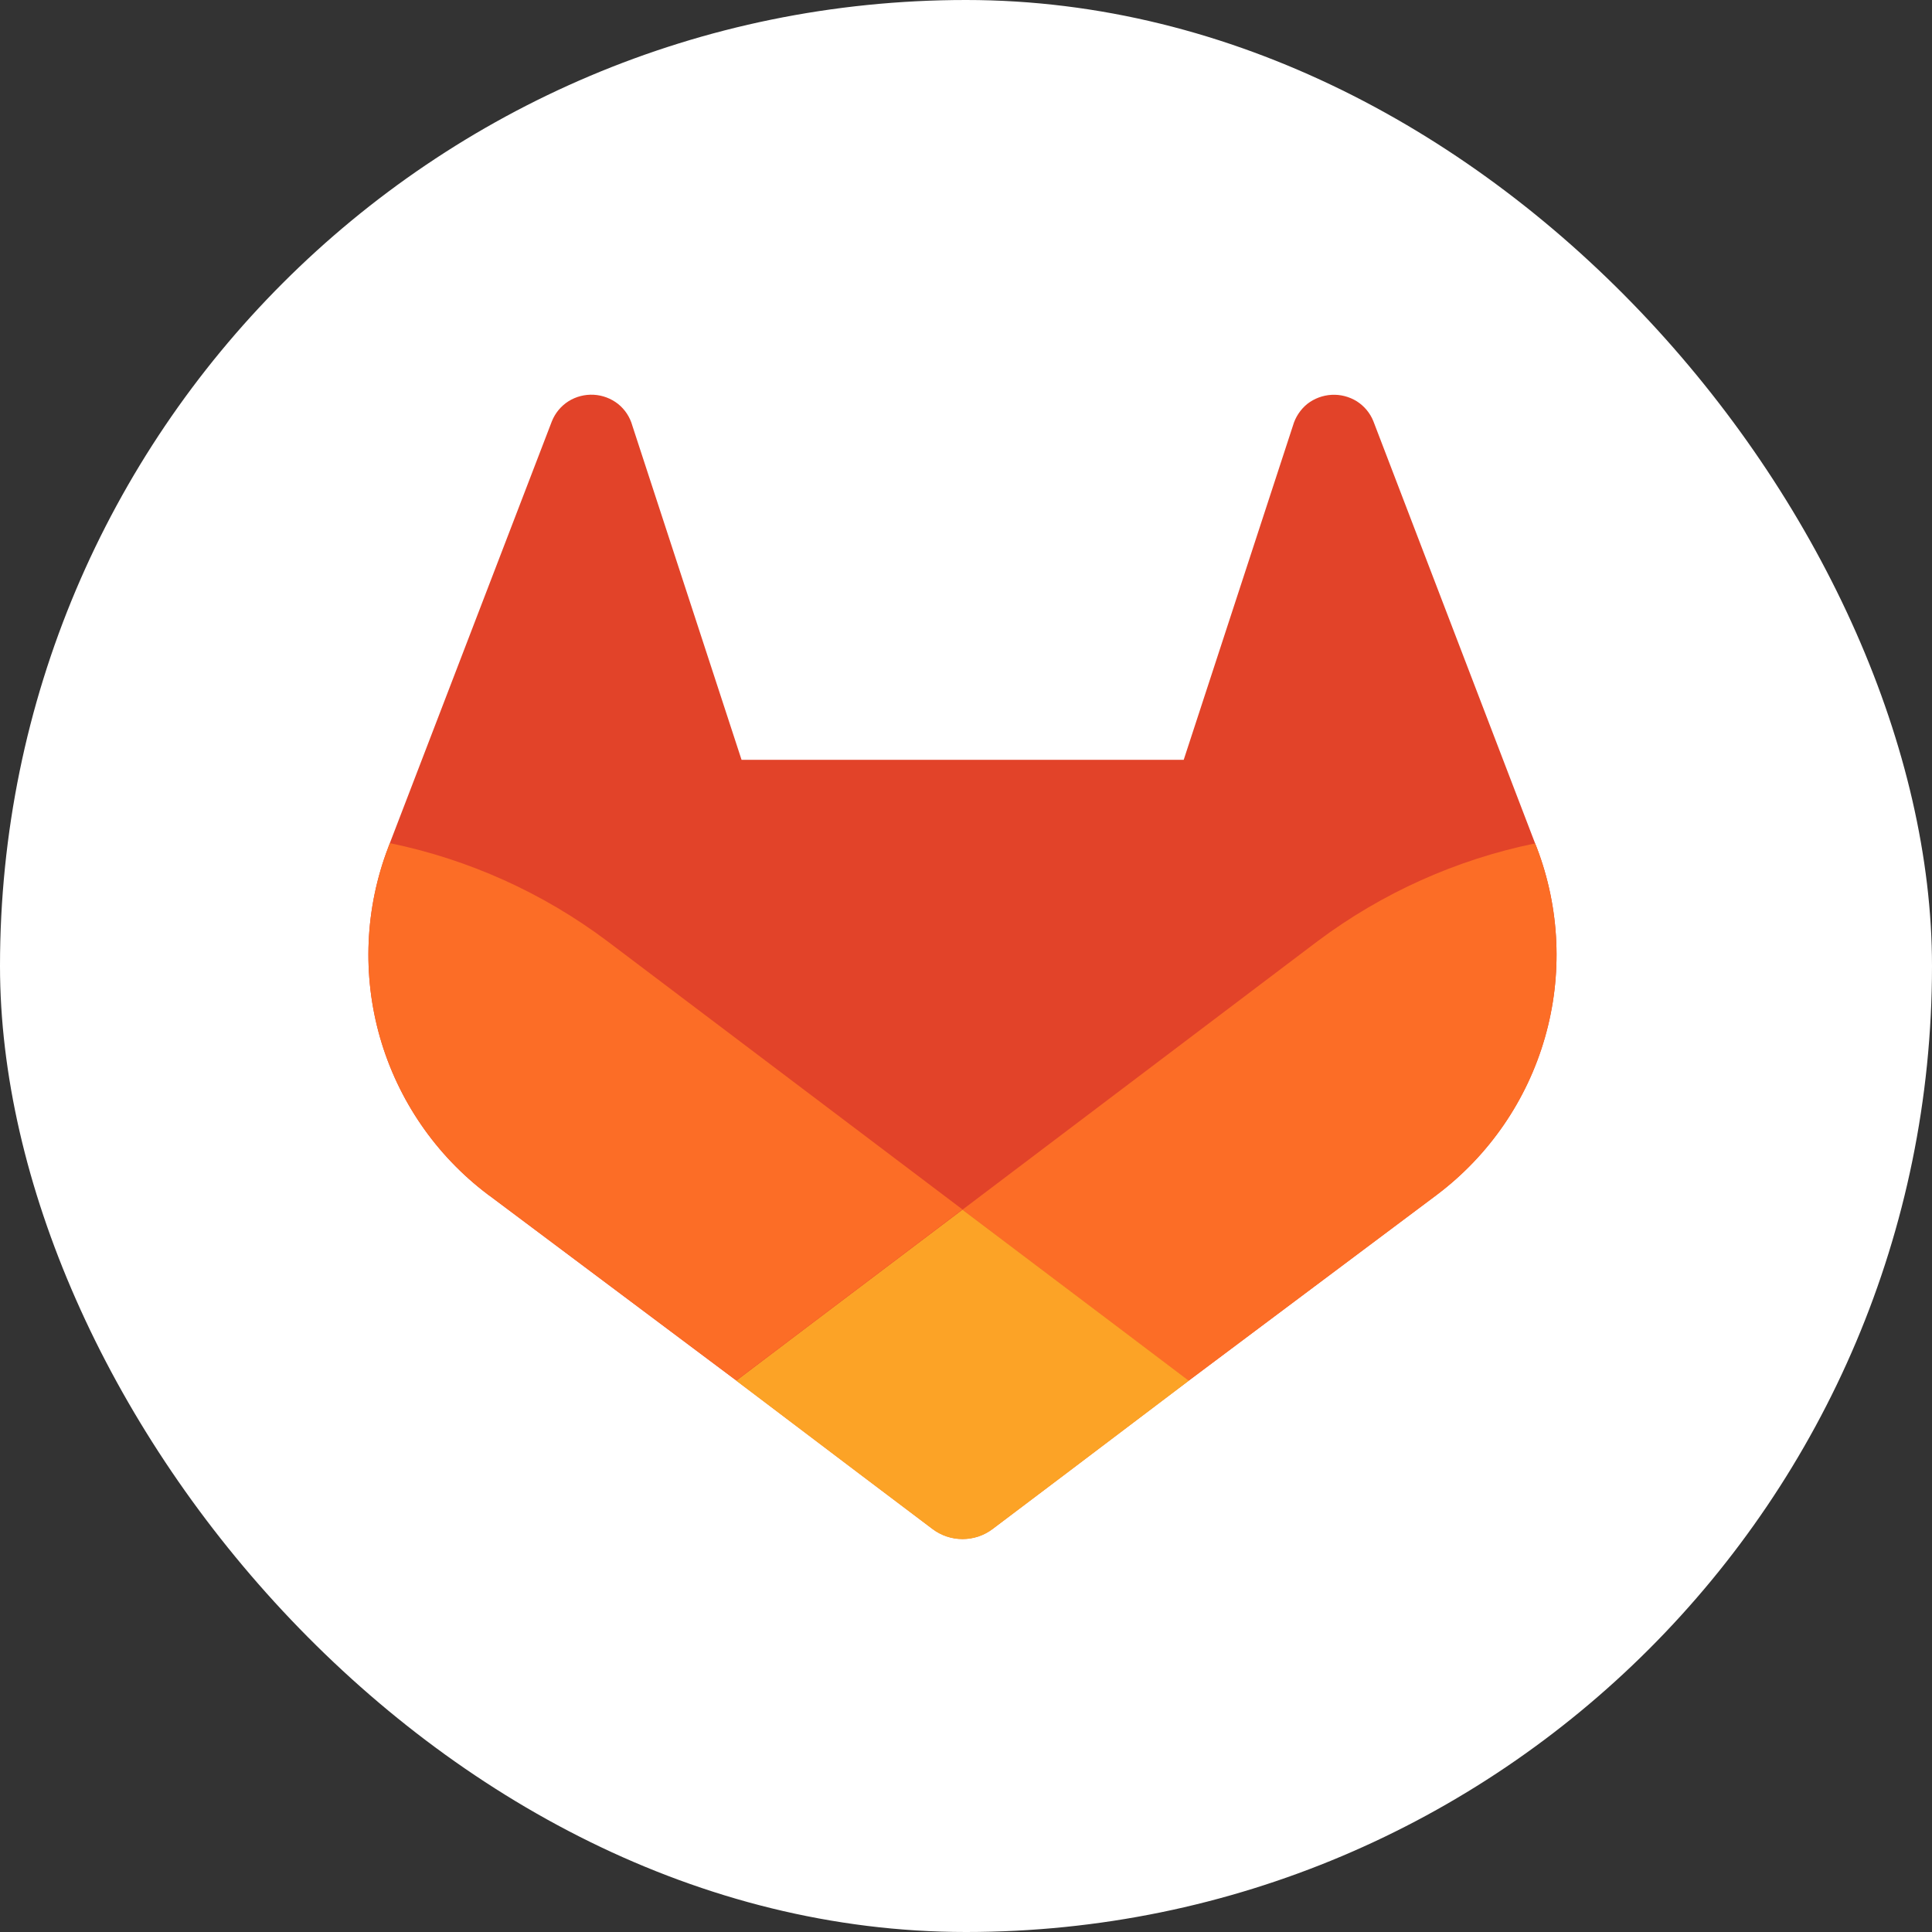
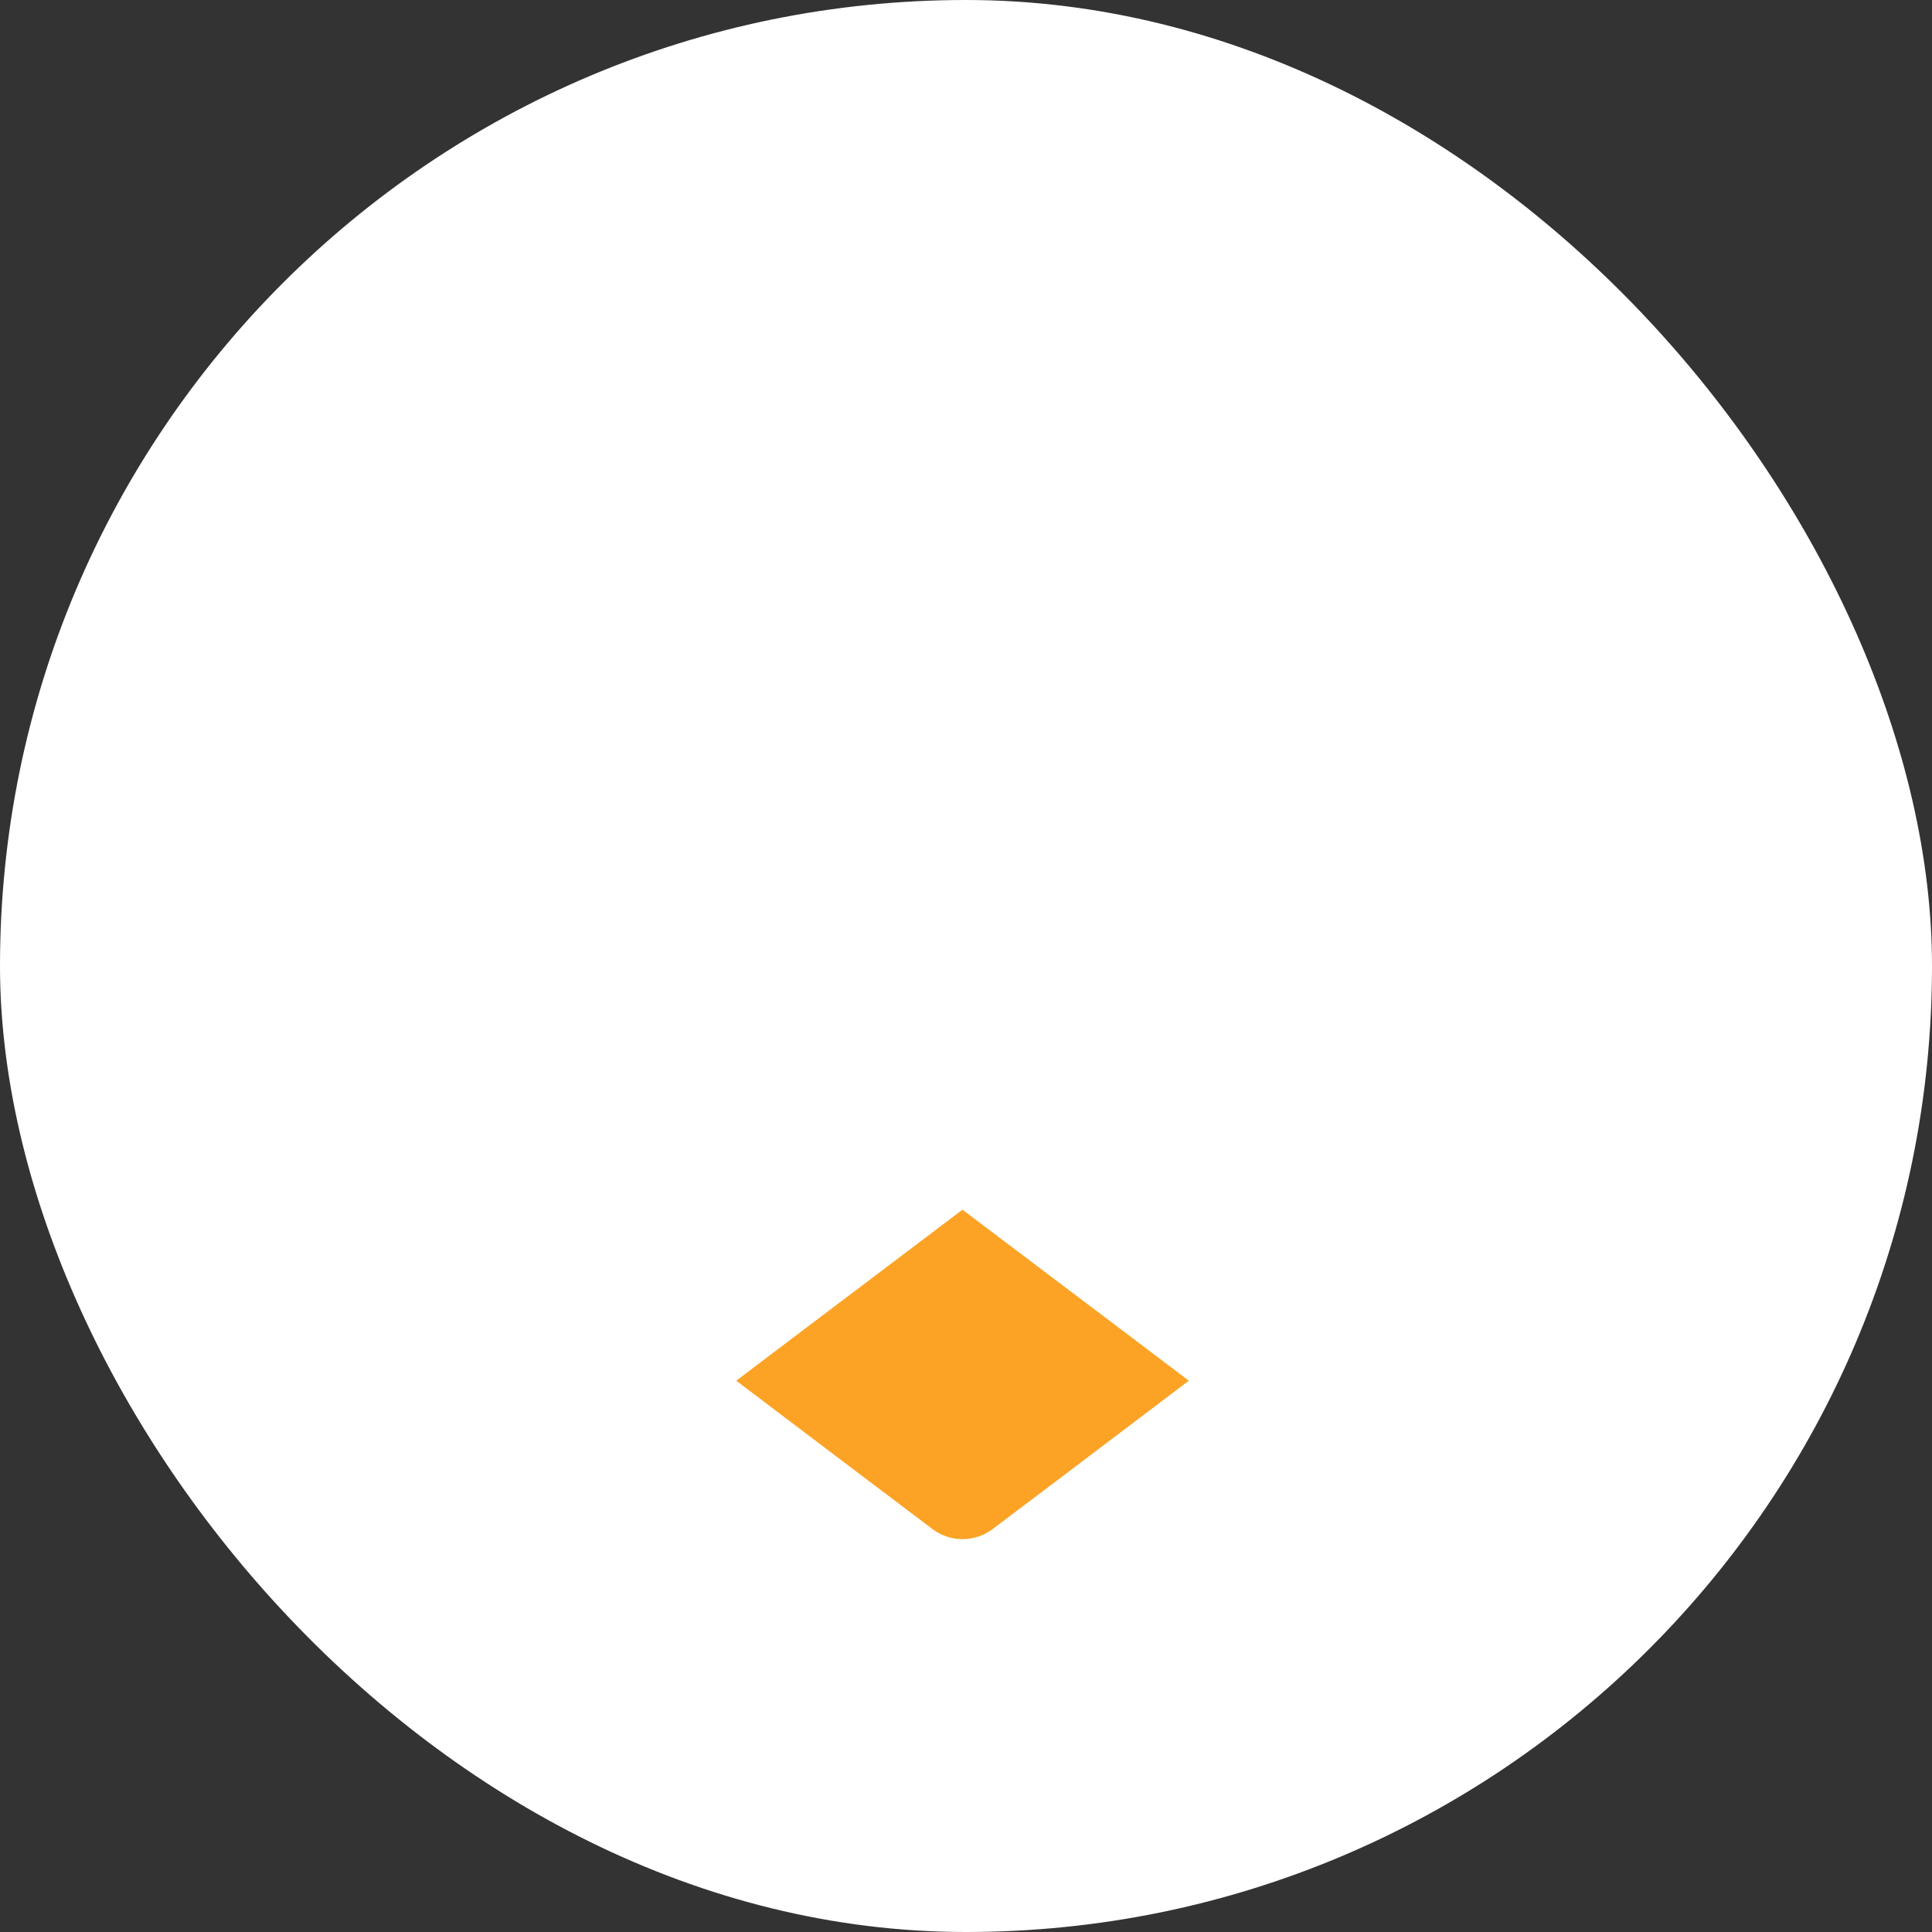
<svg xmlns="http://www.w3.org/2000/svg" width="80" height="80" viewBox="0 0 80 80" fill="none">
  <rect x="0" y="0" width="80" height="80" fill="#333333" stroke="none" />
  <rect x="-2.28882e-05" width="80" height="80" rx="40" fill="white" />
-   <path d="M63.636 35.099L63.566 34.923L56.87 17.446C56.734 17.104 56.492 16.813 56.181 16.616C55.869 16.423 55.505 16.329 55.139 16.349C54.772 16.369 54.42 16.5 54.131 16.726C53.845 16.959 53.638 17.274 53.537 17.628L49.015 31.462H30.706L26.185 17.628C26.087 17.272 25.879 16.955 25.59 16.724C25.301 16.498 24.949 16.366 24.583 16.346C24.216 16.327 23.853 16.42 23.541 16.614C23.23 16.811 22.989 17.102 22.852 17.444L16.142 34.913L16.076 35.089C15.112 37.608 14.993 40.372 15.737 42.964C16.481 45.556 18.047 47.837 20.2 49.461L20.223 49.479L20.285 49.522L30.486 57.162L35.533 60.981L38.607 63.302C38.966 63.575 39.405 63.723 39.857 63.723C40.308 63.723 40.748 63.575 41.107 63.302L44.181 60.981L49.228 57.162L59.49 49.476L59.516 49.456C61.664 47.831 63.227 45.553 63.97 42.965C64.713 40.376 64.596 37.616 63.636 35.099Z" fill="#E24329" />
-   <path d="M63.636 35.099L63.566 34.923C60.303 35.593 57.229 36.975 54.562 38.97L39.854 50.091C44.863 53.88 49.223 57.172 49.223 57.172L59.486 49.486L59.511 49.466C61.662 47.842 63.228 45.562 63.971 42.971C64.715 40.38 64.597 37.618 63.636 35.099Z" fill="#FC6D26" />
  <path d="M30.486 57.172L35.533 60.992L38.607 63.312C38.966 63.586 39.406 63.733 39.857 63.733C40.308 63.733 40.748 63.586 41.107 63.312L44.181 60.992L49.228 57.172C49.228 57.172 44.863 53.87 39.854 50.091C34.846 53.87 30.486 57.172 30.486 57.172Z" fill="#FCA326" />
-   <path d="M25.145 38.97C22.48 36.97 19.406 35.585 16.142 34.912L16.076 35.089C15.112 37.608 14.993 40.372 15.737 42.964C16.481 45.556 18.047 47.837 20.2 49.461L20.223 49.479L20.285 49.522L30.486 57.162C30.486 57.162 34.841 53.87 39.854 50.081L25.145 38.97Z" fill="#FC6D26" />
</svg>